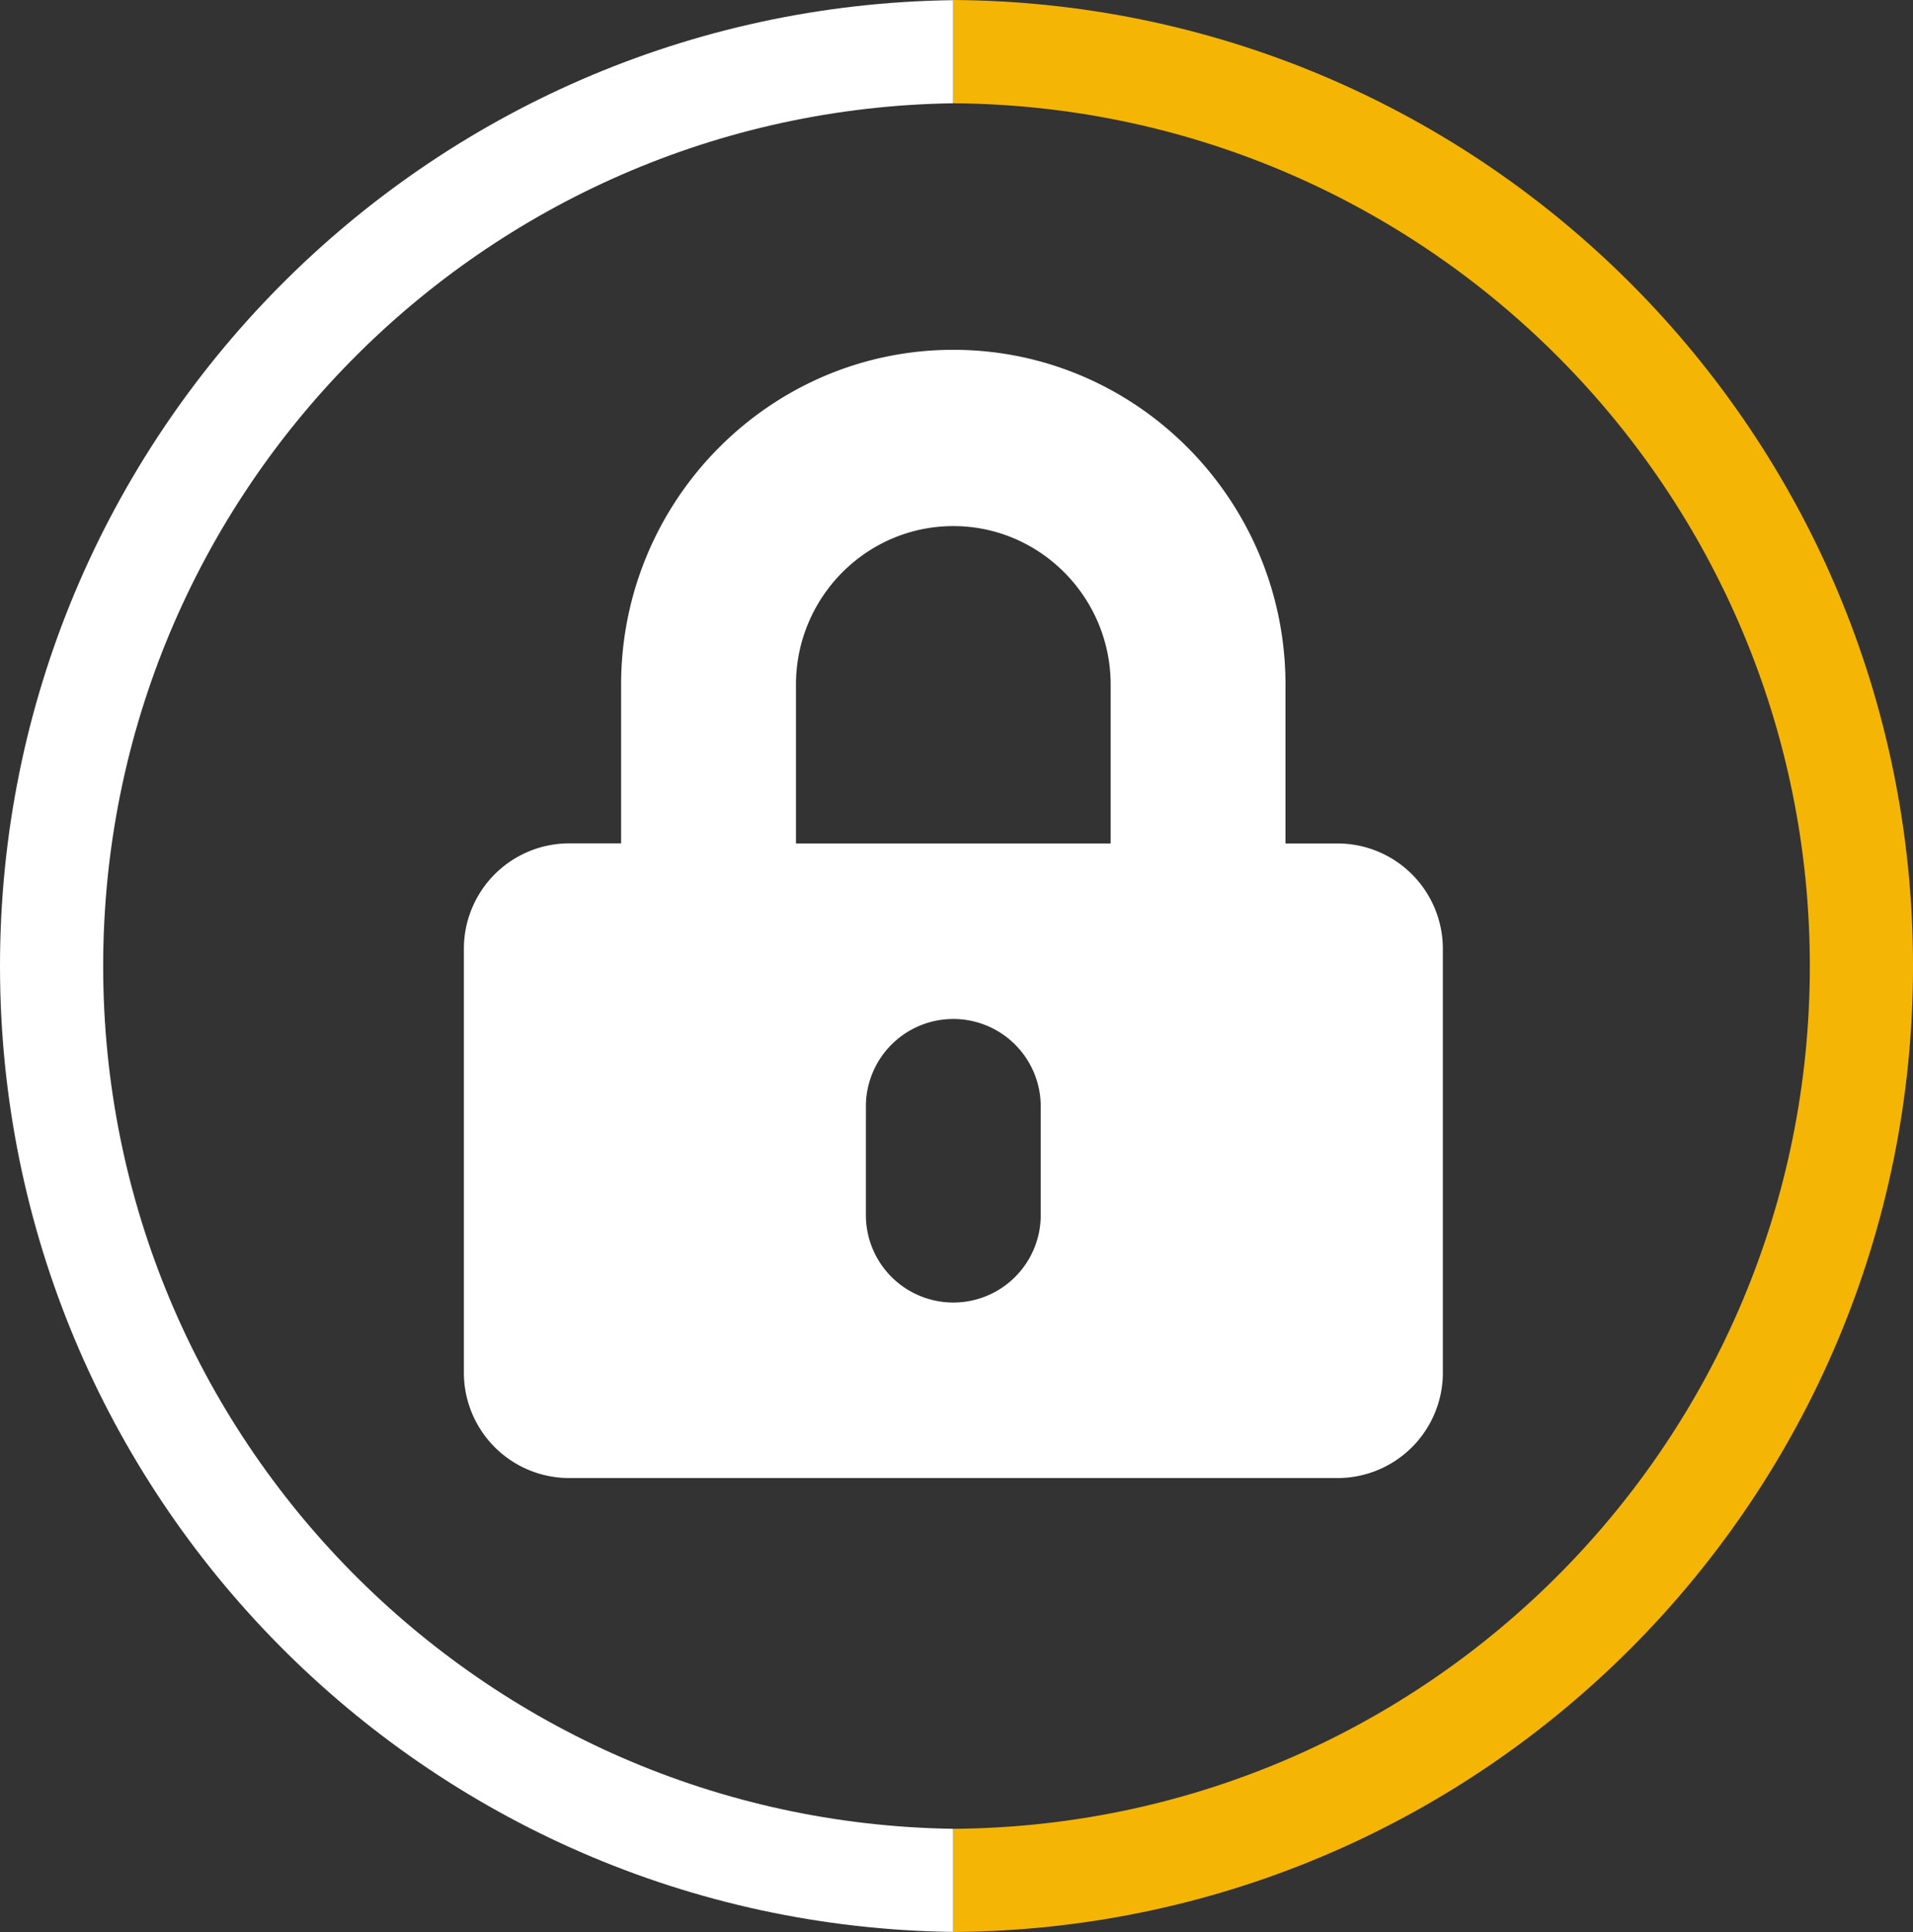
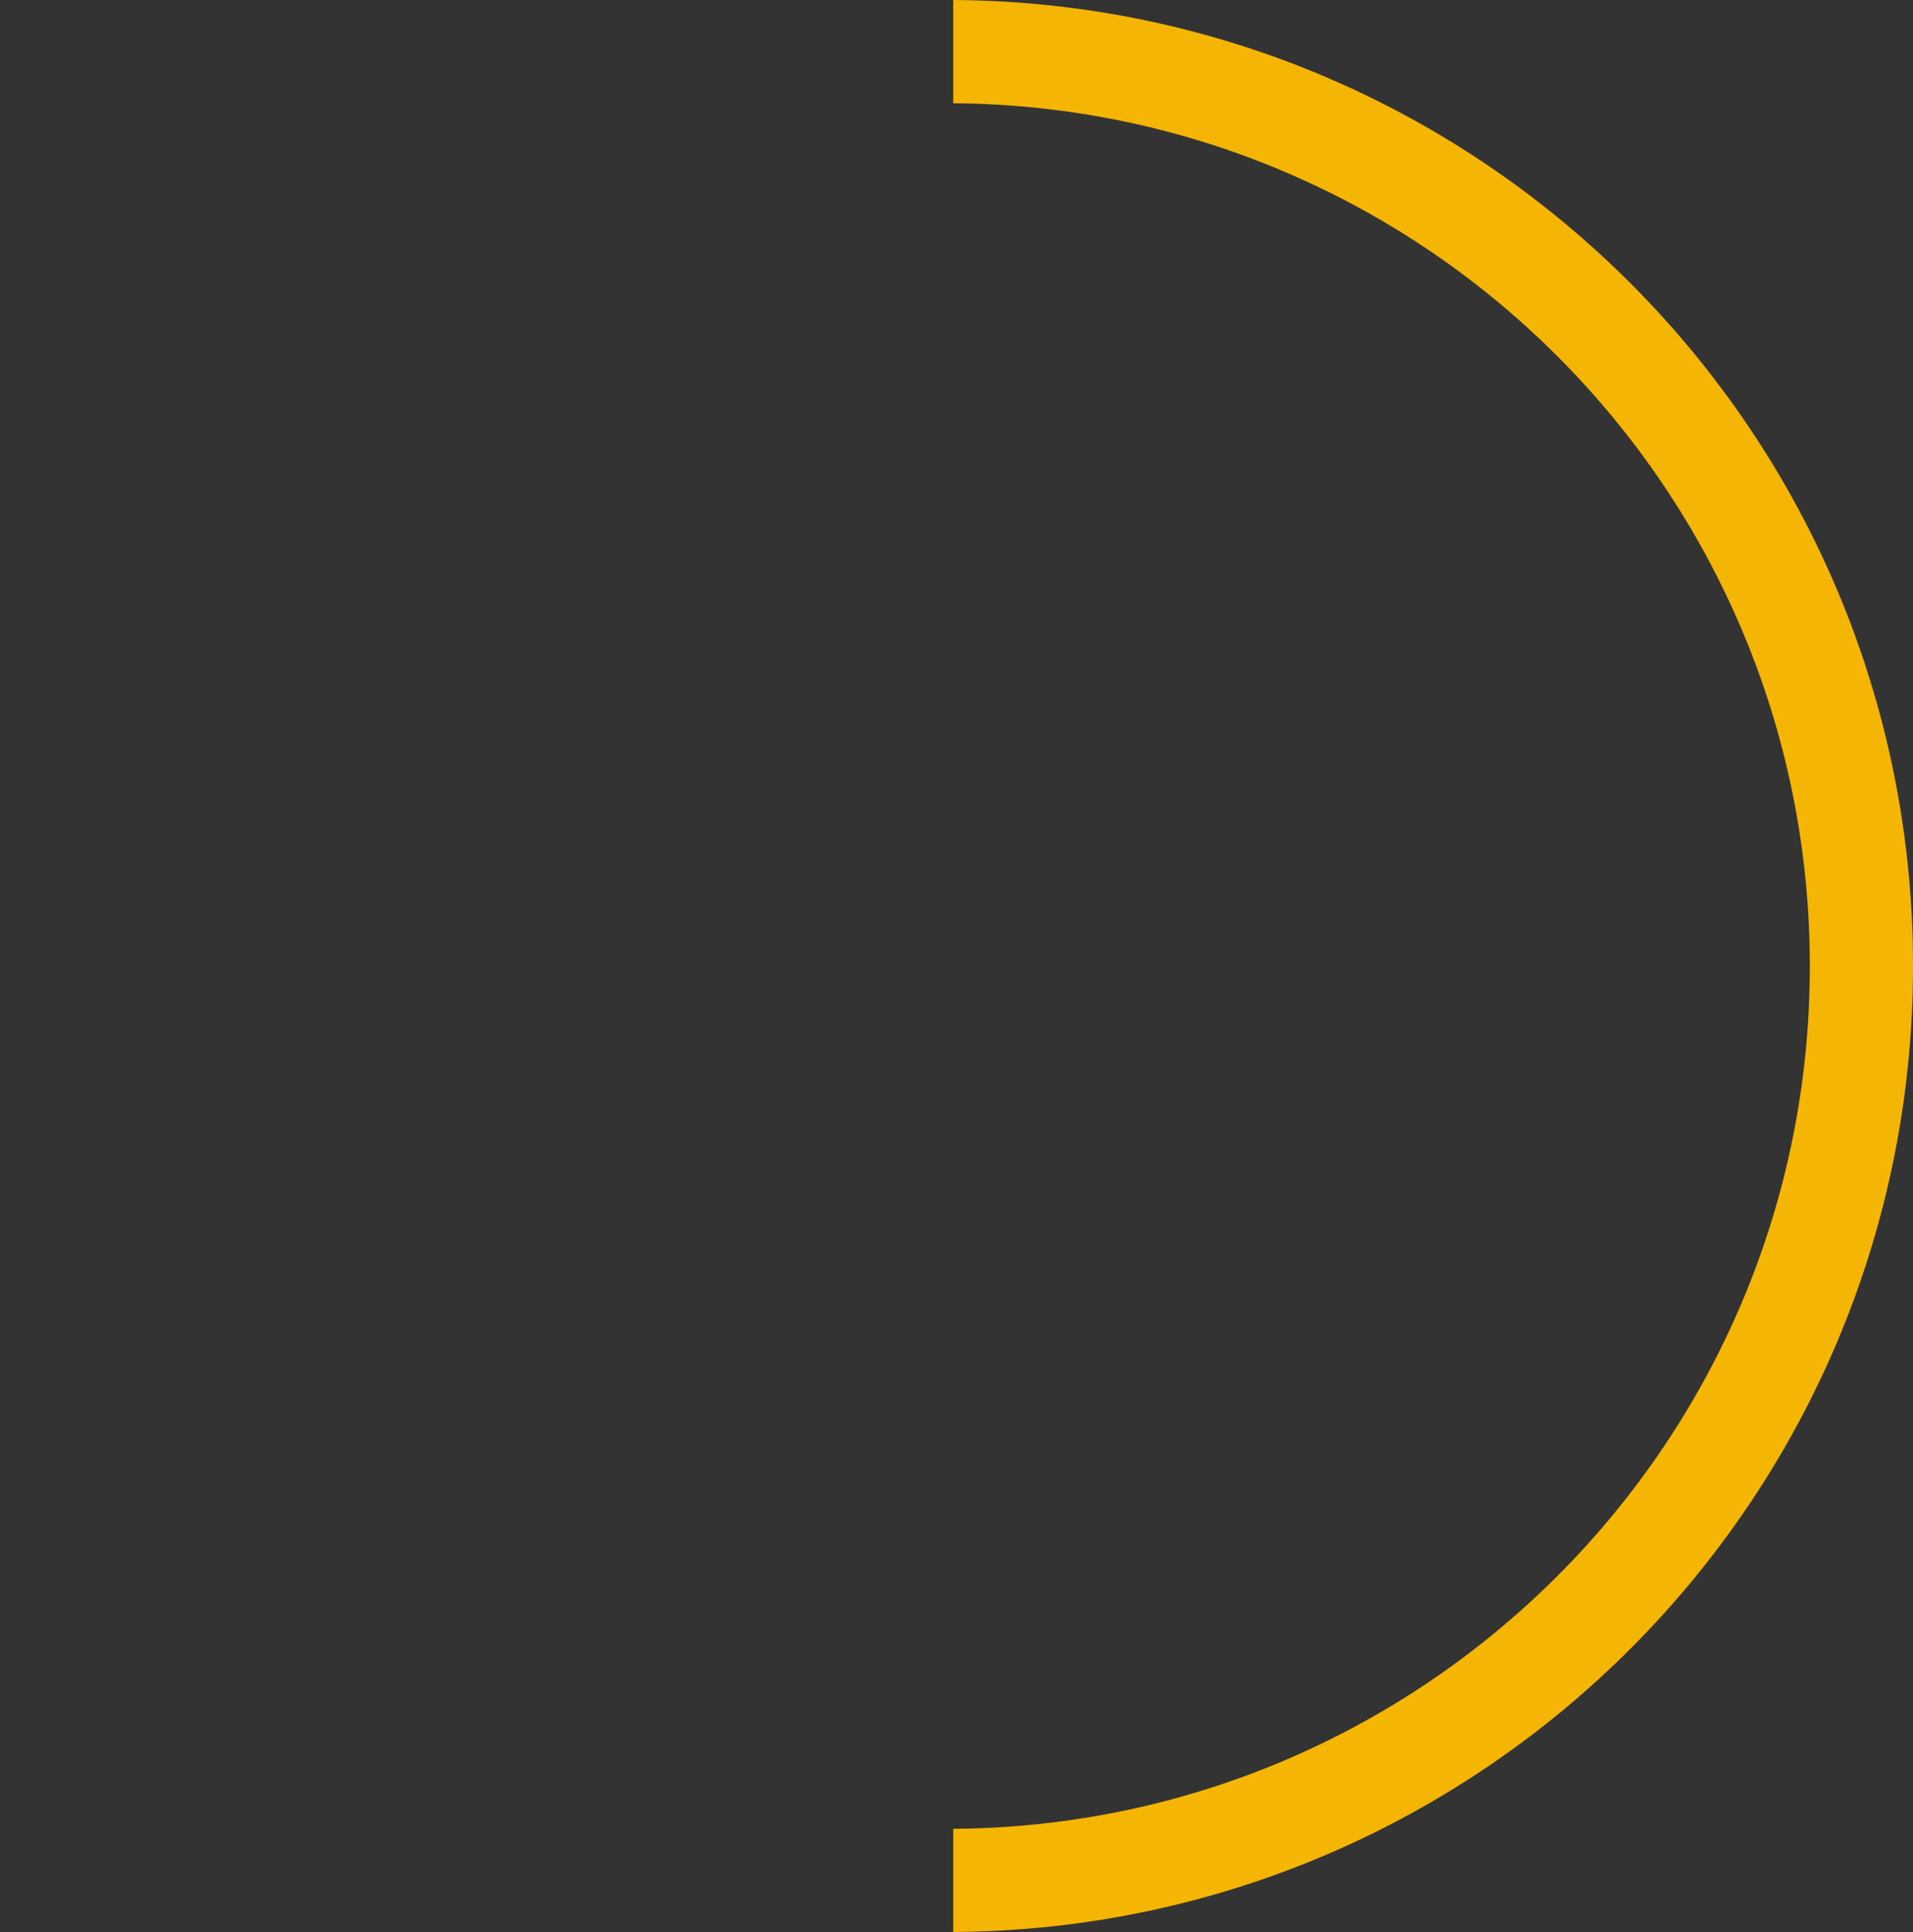
<svg xmlns="http://www.w3.org/2000/svg" id="Layer_1" data-name="Layer 1" viewBox="0 0 812.9 820.74">
  <rect x="0" y="0" width="812.9" height="820.74" fill="#333333" stroke="none" />
  <defs>
    <style>.cls-1{fill:#fff;}.cls-2{fill:#f5b504;}</style>
  </defs>
-   <path class="cls-1" d="M645.94,755c-200-2.89-361.22-165.8-361.22-366.47S446,24.92,645.94,22V-21.8C421.76-18.91,240.88,163.63,240.88,388.5S421.76,795.91,645.94,798.8Z" transform="translate(-240.88 21.87)" />
  <path class="cls-2" d="M645.94-21.87V22c201.27,1.41,364,164.94,364,366.54S847.21,753.64,645.94,755v43.83c225.48-1.4,407.85-184.56,407.85-410.37S871.42-20.47,645.94-21.87Z" transform="translate(-240.88 21.87)" />
-   <path class="cls-1" d="M809.42,336.43H787.13V269c0-78.44-63.33-142.27-141.16-142.27S504.81,190.6,504.81,269v67.39H482.53A44.77,44.77,0,0,0,438,381.36V561.07A44.77,44.77,0,0,0,482.53,606H809.42A44.77,44.77,0,0,0,854,561.07V381.36A44.77,44.77,0,0,0,809.42,336.43ZM683.12,493.68a37.15,37.15,0,1,1-74.29,0V448.75a37.15,37.15,0,1,1,74.29,0Zm29.72-157.25H579.11V269c0-37.16,30-67.39,66.86-67.39s66.87,30.23,66.87,67.39Z" transform="translate(-240.88 21.87)" />
</svg>